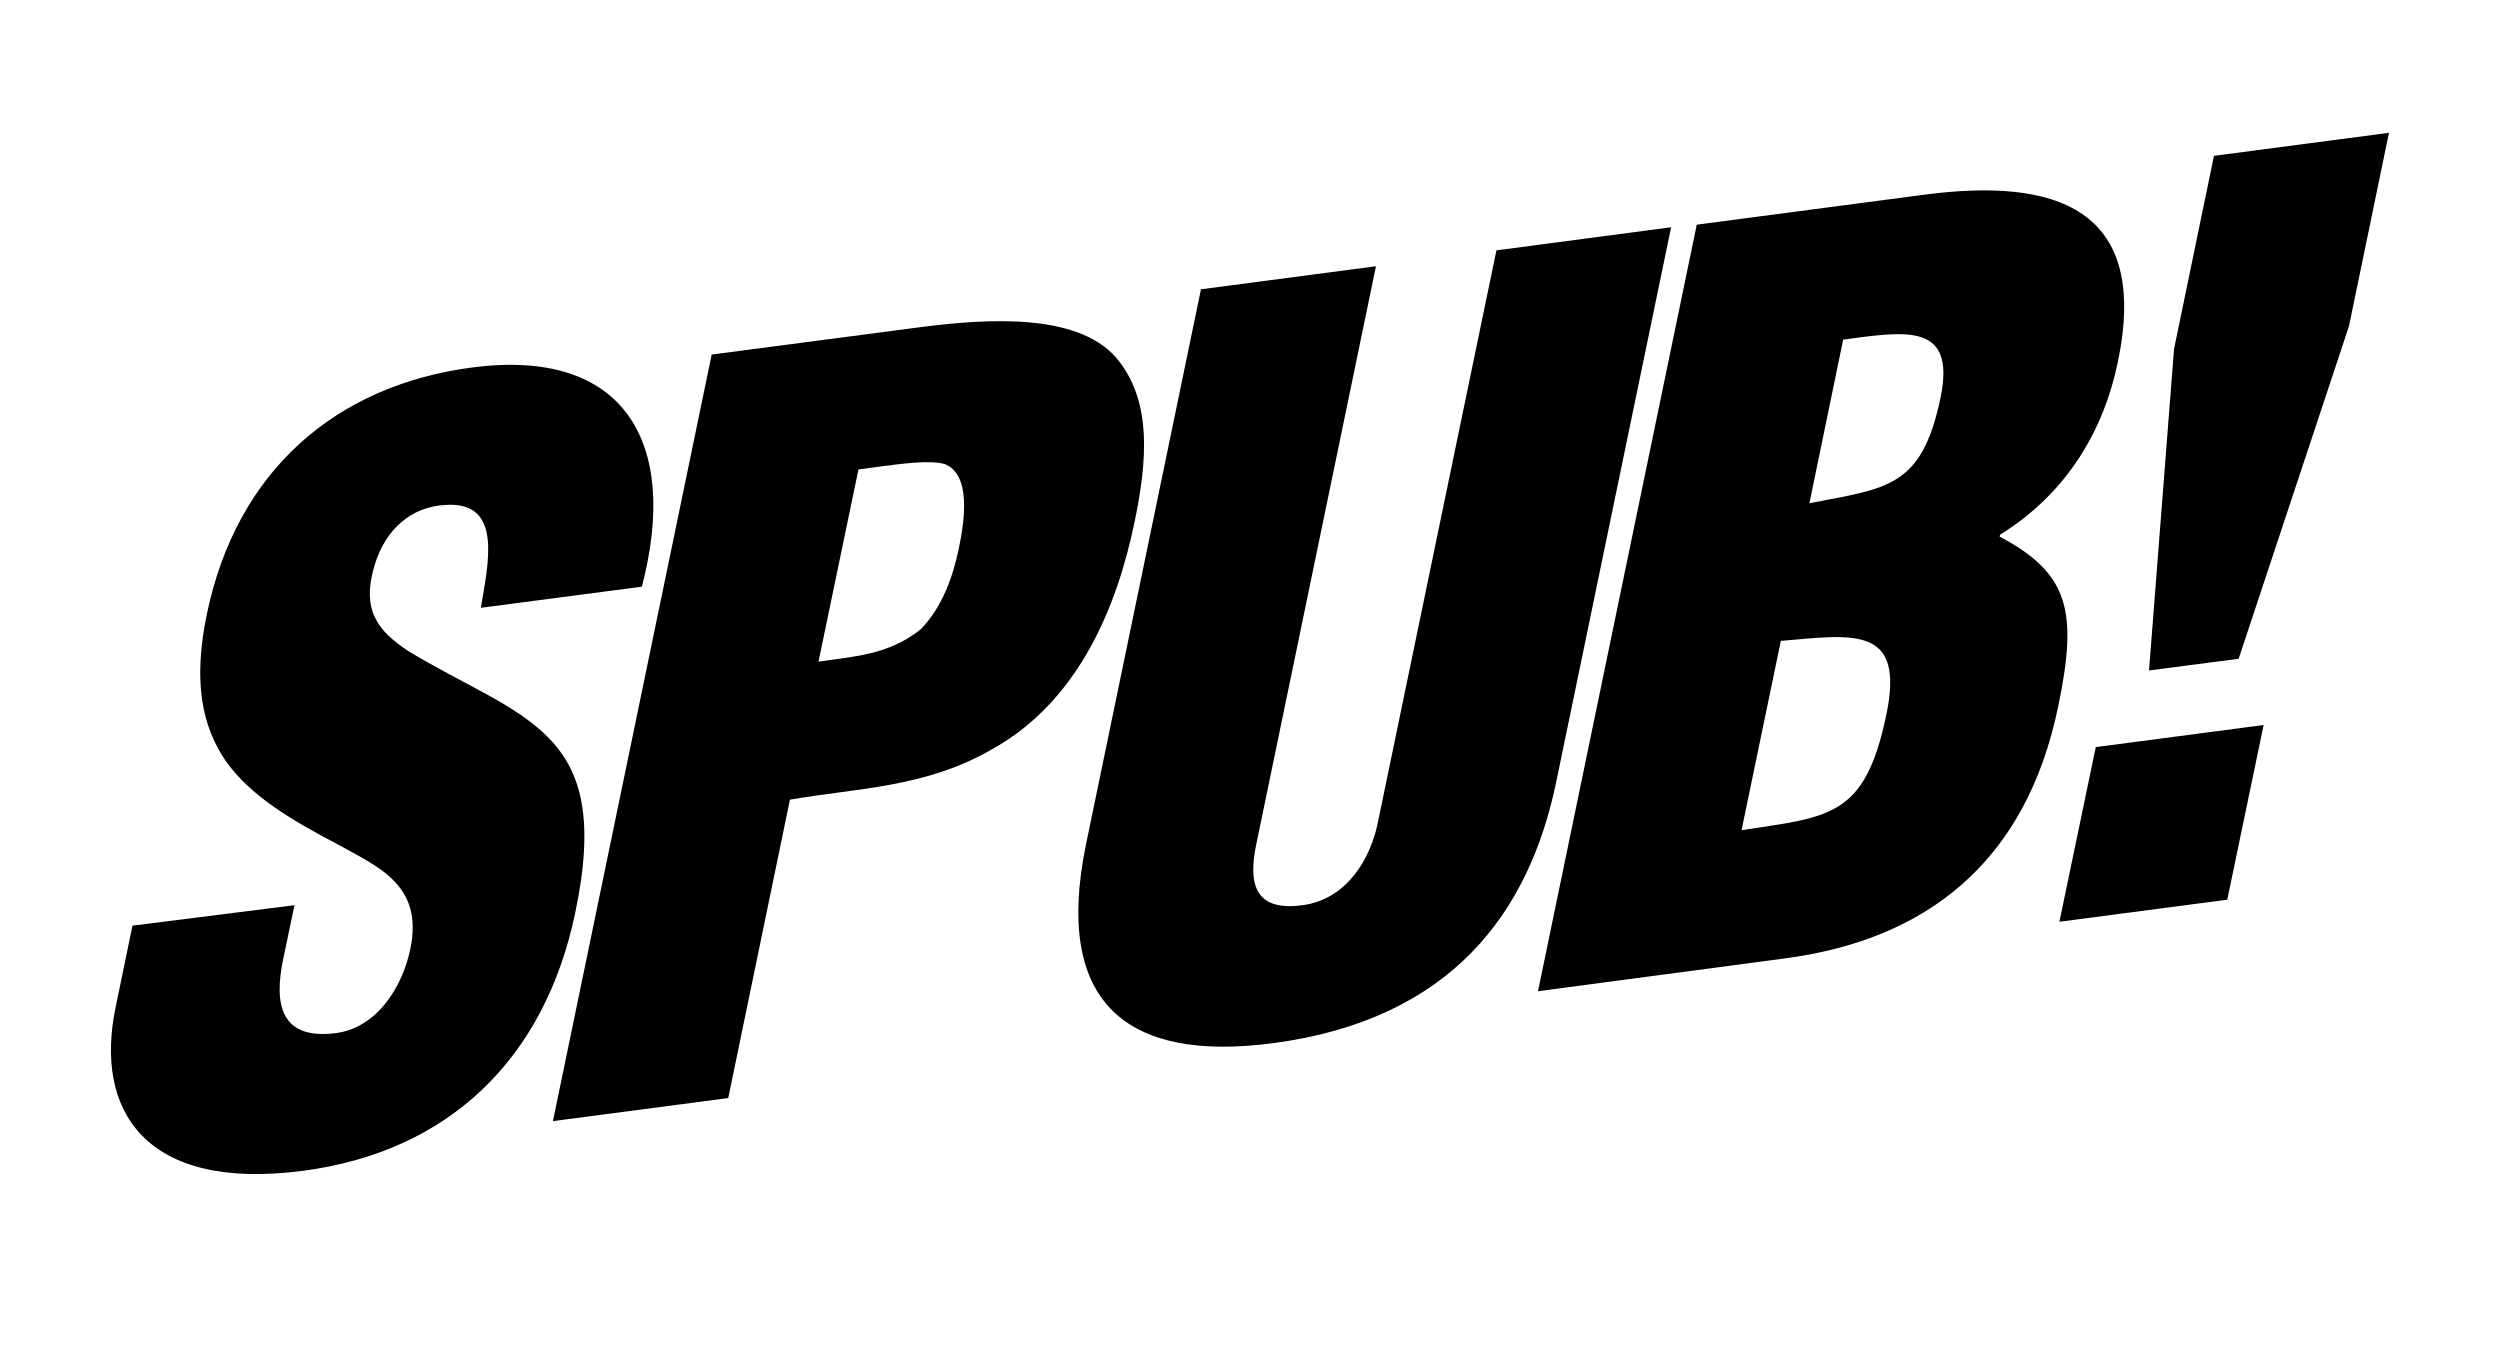
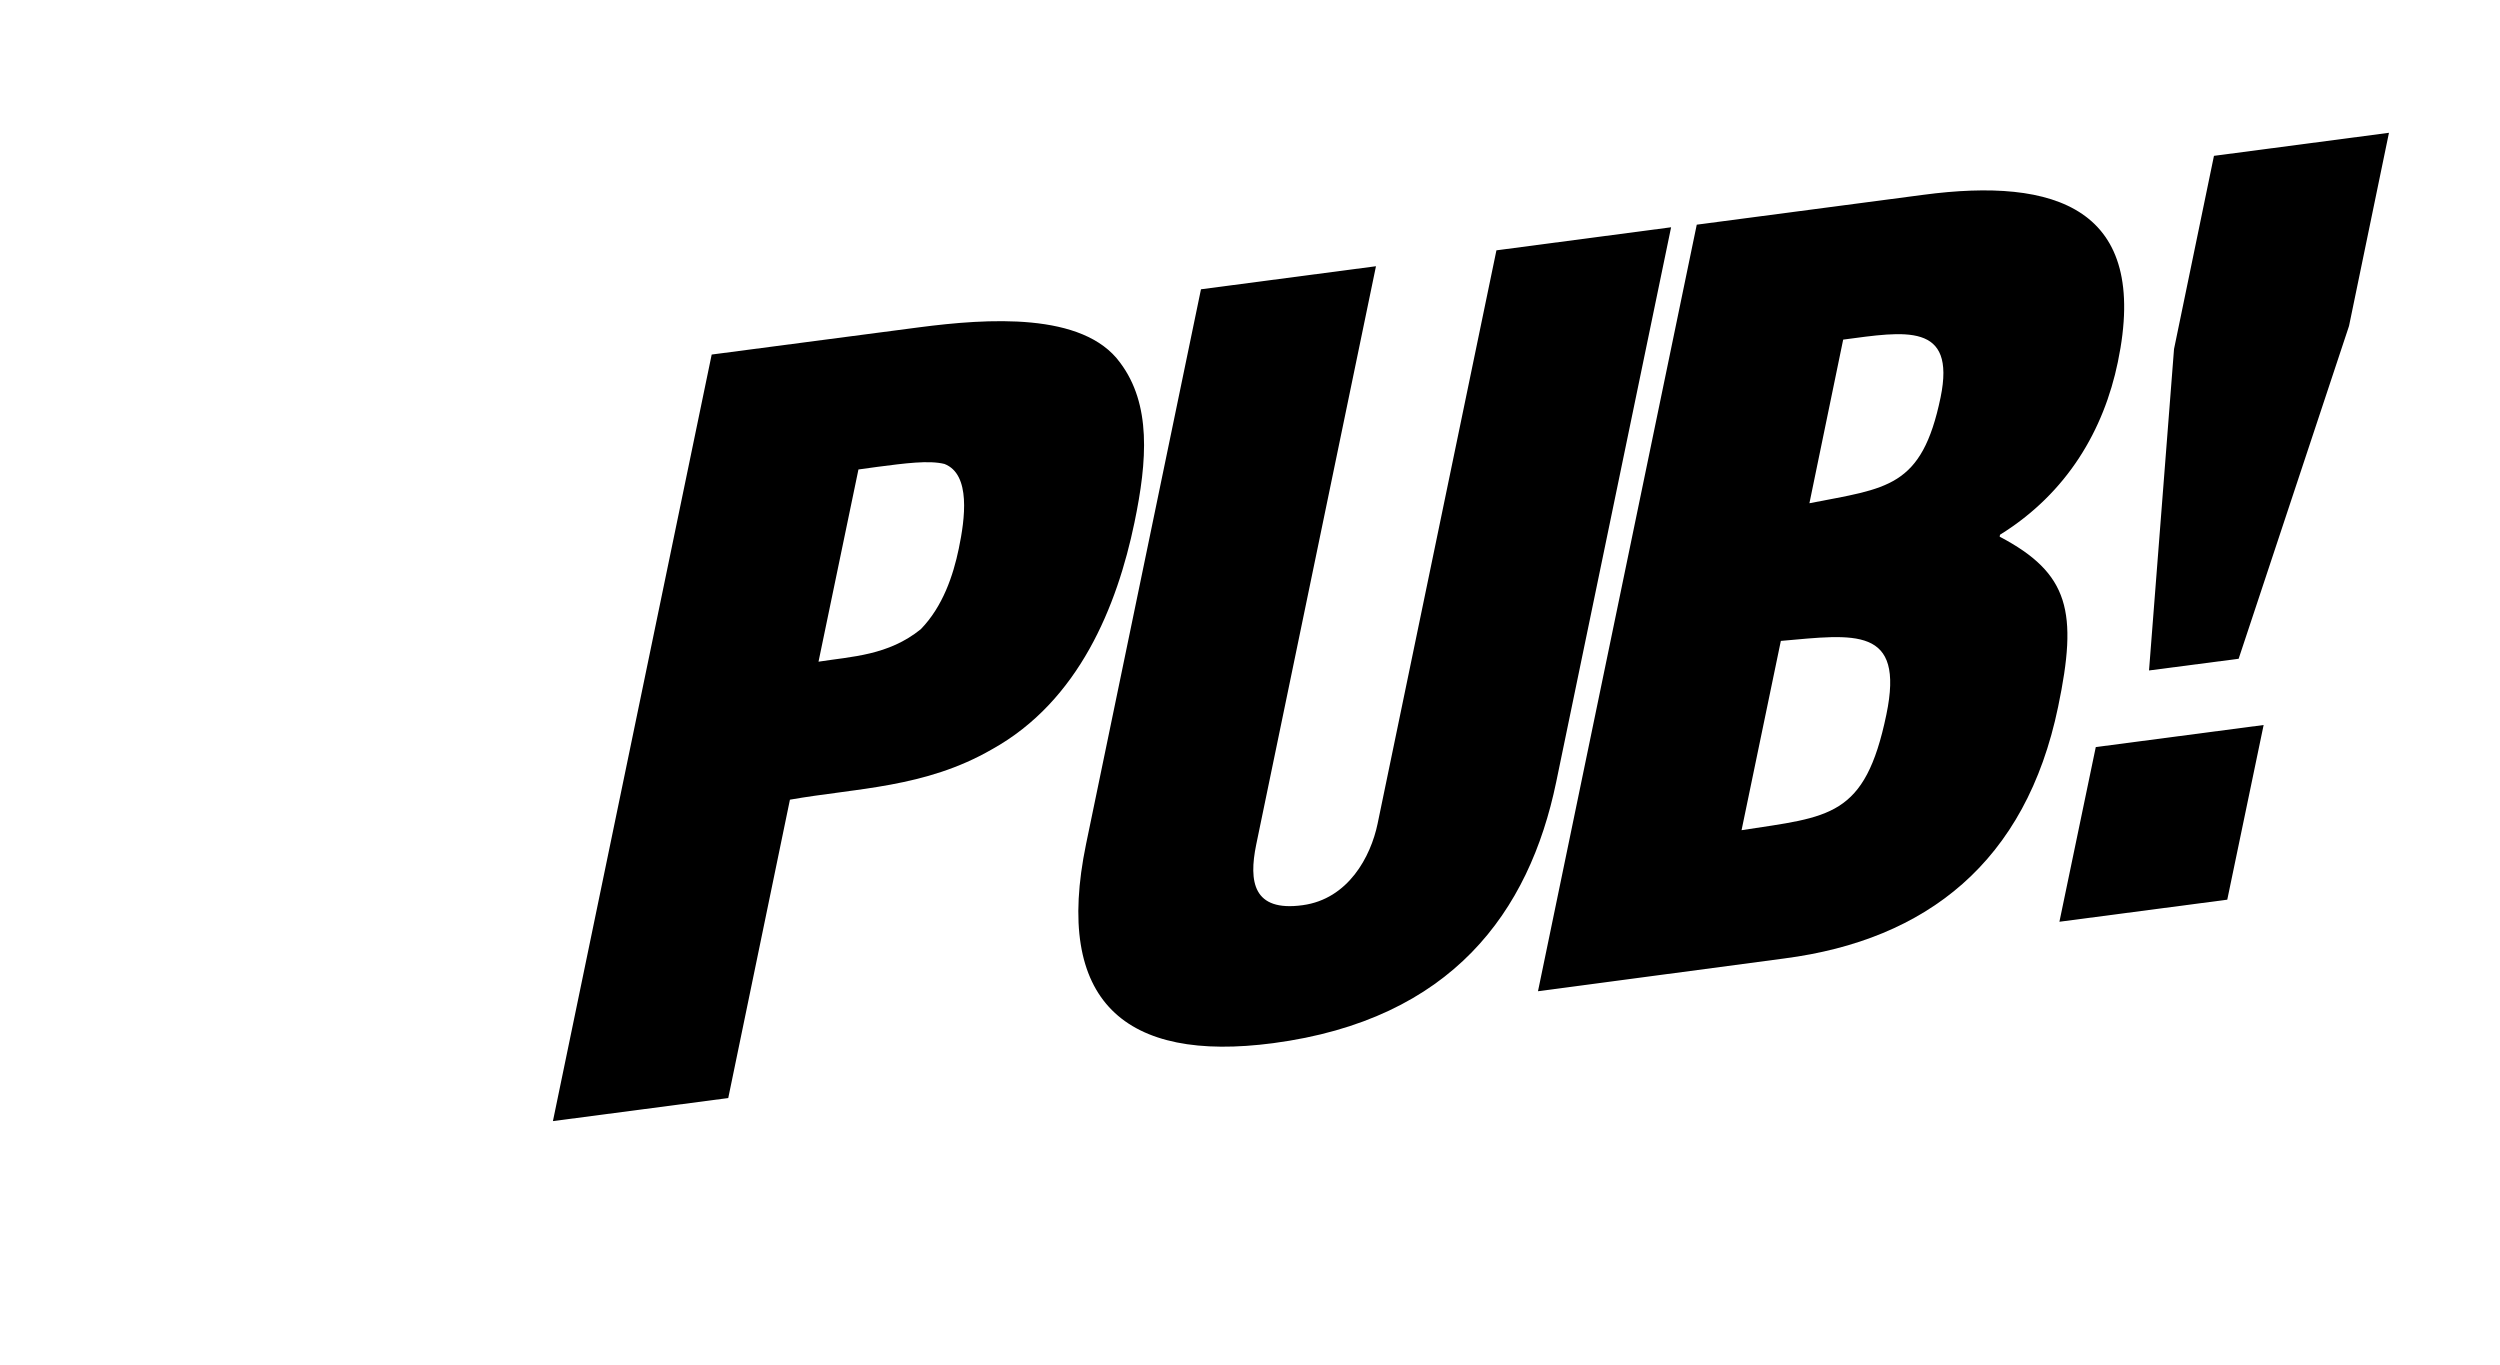
<svg xmlns="http://www.w3.org/2000/svg" version="1.1" id="Calque_1" x="0px" y="0px" viewBox="0 0 77 42.03" style="enable-background:new 0 0 77 42.03;" xml:space="preserve">
  <g>
-     <path d="M9.07,27.88l-0.35,1.67c-0.28,1.35-0.1,2.49,1.62,2.27c1.26-0.16,2.05-1.4,2.3-2.6c0.41-1.98-1.02-2.53-2.25-3.22   c-1.45-0.76-2.67-1.49-3.43-2.55C6.22,22.37,5.94,21,6.37,18.92c0.92-4.44,3.99-7.05,8.16-7.6c4.68-0.62,6.41,2.28,5.24,6.75   l-4.96,0.65c0.23-1.38,0.68-3.27-1.07-3.17c-1.08,0.05-1.86,0.76-2.19,1.82c-0.45,1.44,0.11,2.07,1.02,2.68   c1.75,1.06,3.32,1.64,4.33,2.68c1.01,1.03,1.42,2.51,0.82,5.37c-0.94,4.53-3.91,7.37-8.38,7.96c-4.93,0.65-6.43-1.91-5.78-5.03   l0.52-2.52L9.07,27.88z" />
    <path d="M17.03,34.53l4.89-23.61l6.4-0.84c2.08-0.27,5.04-0.48,6.18,1.09c0.96,1.28,0.84,3.01,0.44,4.93   c-0.53,2.55-1.7,5.49-4.39,6.98c-2.06,1.19-4.18,1.19-6.22,1.55l-1.9,9.19L17.03,34.53z M25.21,20.38c1.02-0.16,2.15-0.19,3.15-1   c0.68-0.7,1-1.66,1.17-2.48c0.19-0.91,0.38-2.29-0.44-2.61c-0.48-0.12-1.22-0.02-2.07,0.09l-0.58,0.08L25.21,20.38z" />
    <path d="M36.99,8.91l5.39-0.71l-3.69,17.82c-0.23,1.13-0.1,2.07,1.43,1.86c1.41-0.19,2.1-1.5,2.31-2.51l3.66-17.66L51.47,7   l-3.54,17.09c-0.83,4-3.21,7.31-8.72,8.04c-4.56,0.6-6.76-1.28-5.76-6.13L36.99,8.91z" />
    <path d="M47.37,30.53l4.89-23.61L59.24,6c4.07-0.54,6.98,0.4,5.99,5.15c-0.43,2.08-1.55,4.03-3.63,5.32l-0.01,0.06   c2.15,1.13,2.41,2.32,1.8,5.24c-0.99,4.78-4.05,7.18-8.43,7.75L47.37,30.53z M53.64,25.57c2.71-0.42,3.8-0.38,4.46-3.56   c0.57-2.74-0.98-2.47-3.25-2.27L53.64,25.57z M55.73,15.5c2.39-0.47,3.46-0.46,4.04-3.26c0.48-2.33-1.1-2.03-3-1.78L55.73,15.5z" />
    <path d="M63.43,28.39l1.12-5.38l5.17-0.68l-1.12,5.38L63.43,28.39z M66.96,10.75l1.23-5.95l5.39-0.71l-1.23,5.95l-3.4,10.25   l-2.76,0.36L66.96,10.75z" />
  </g>
</svg>